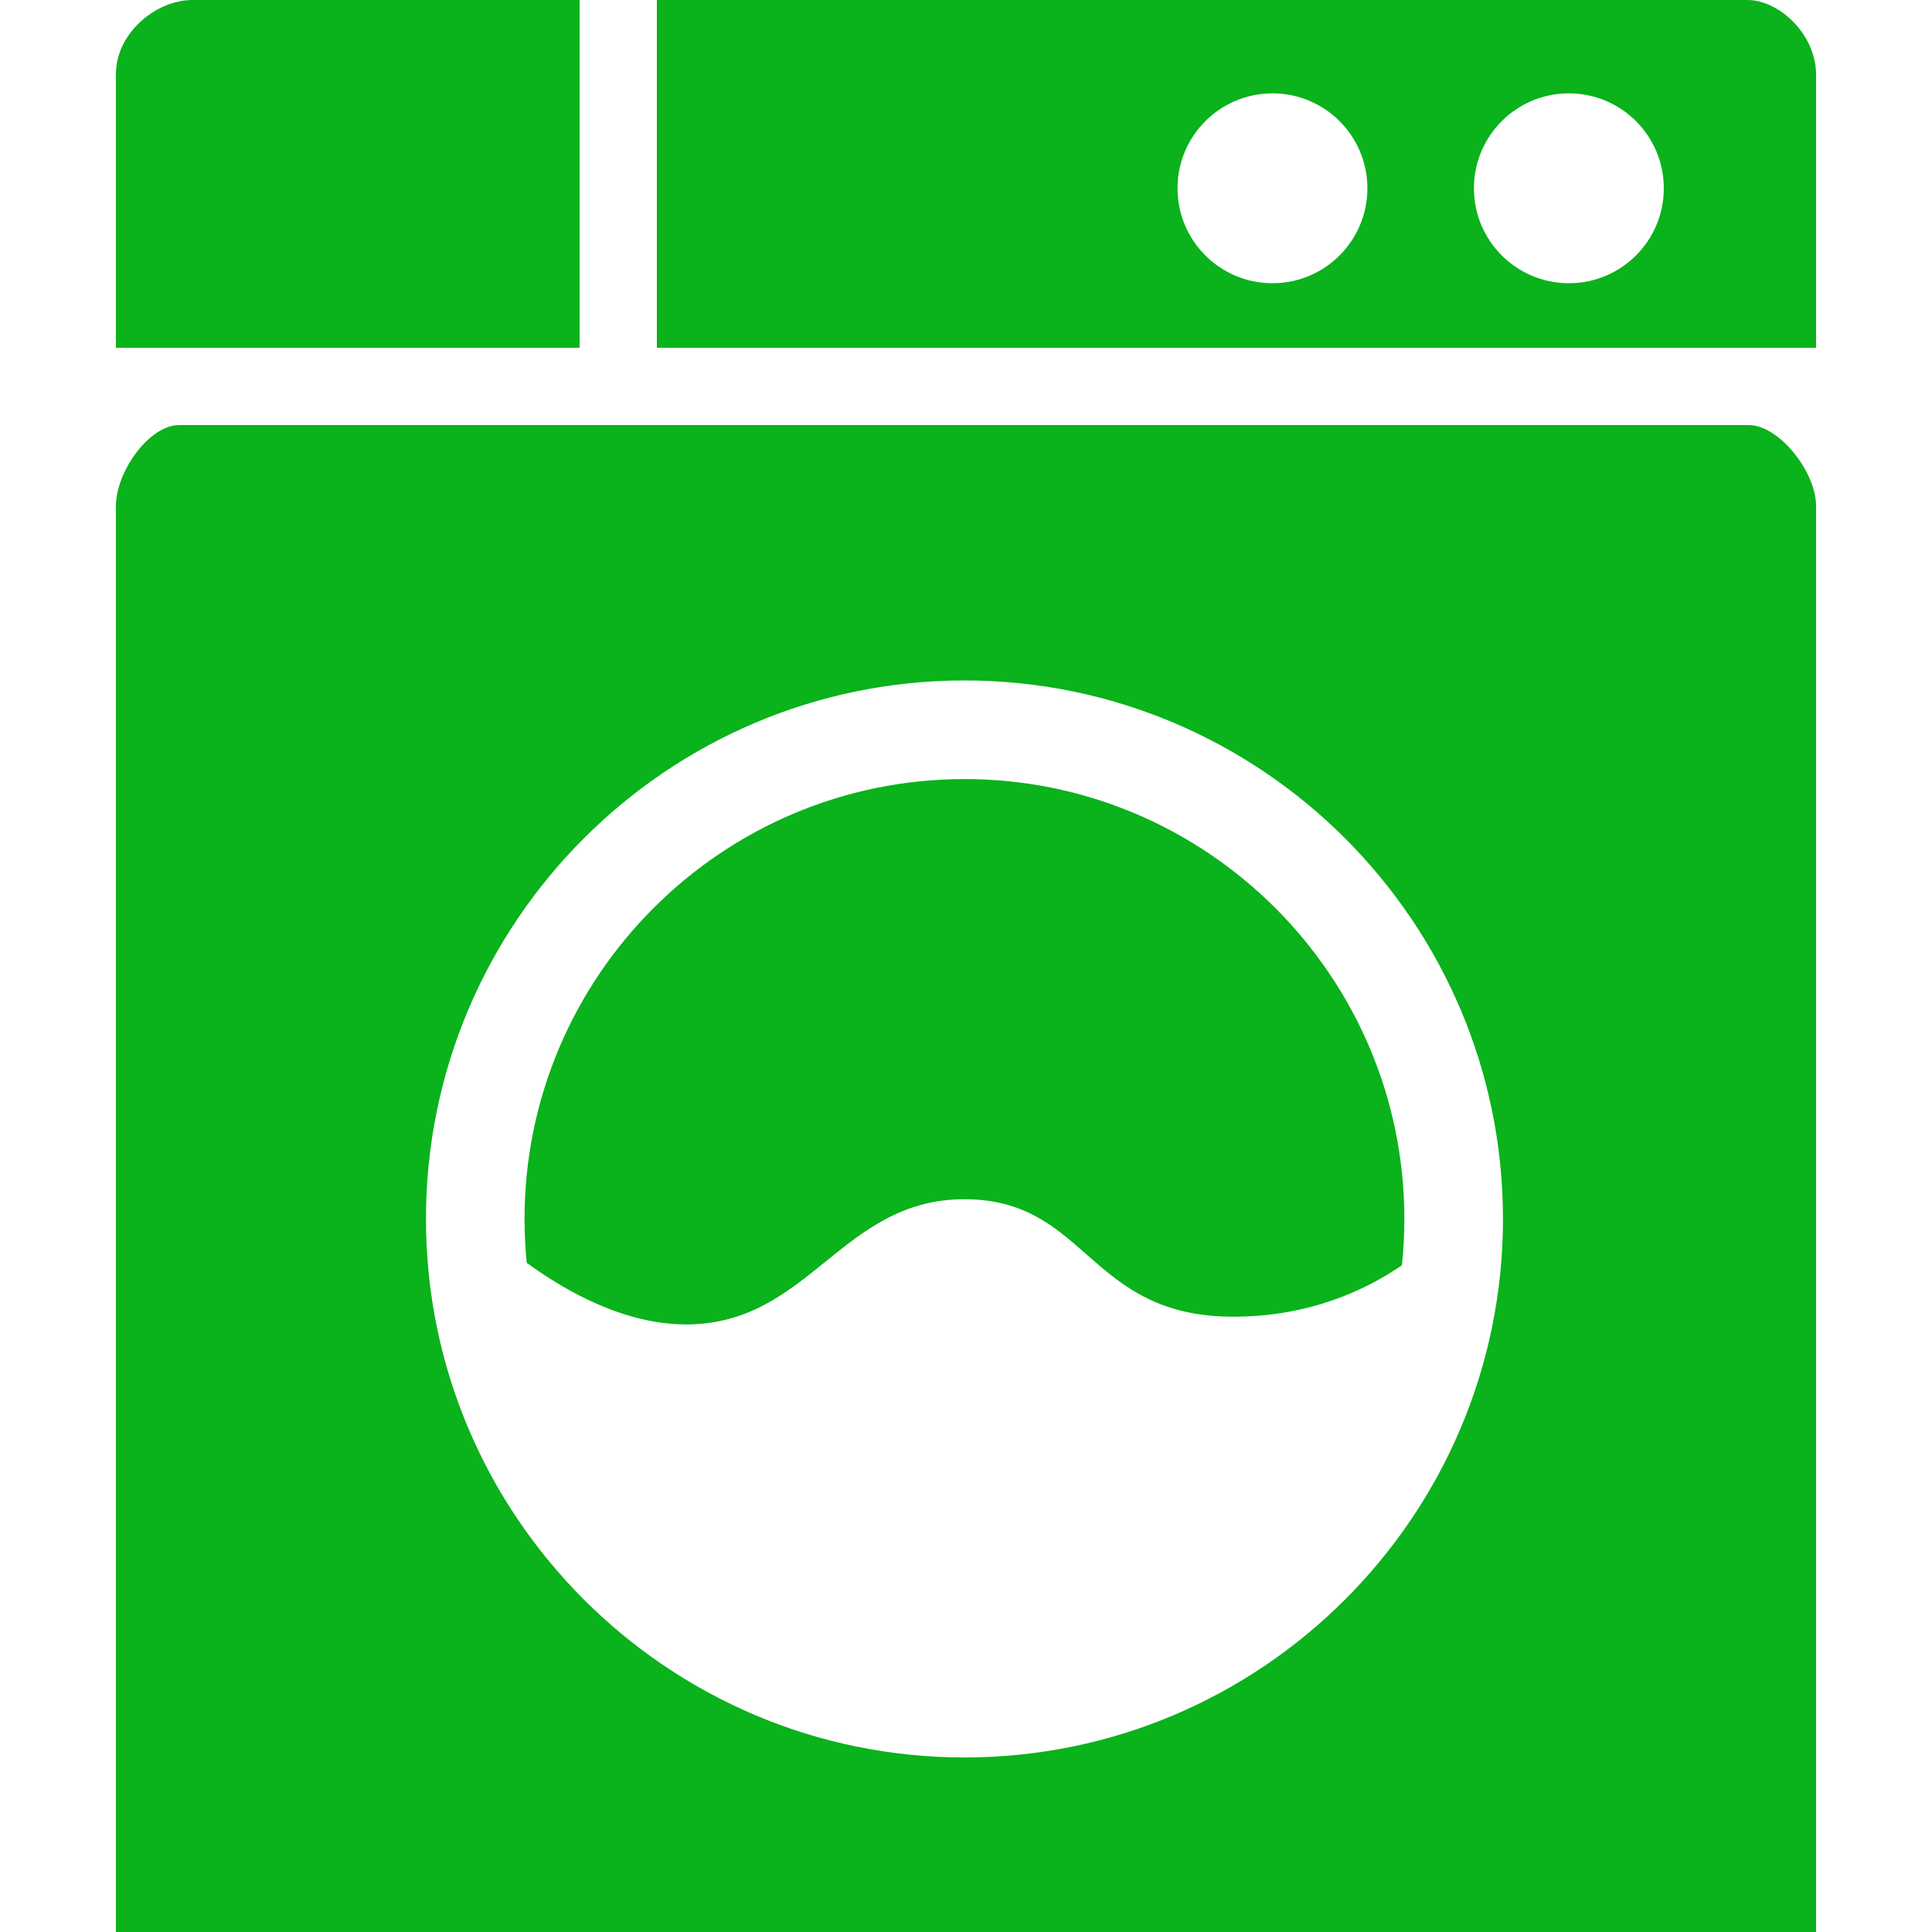
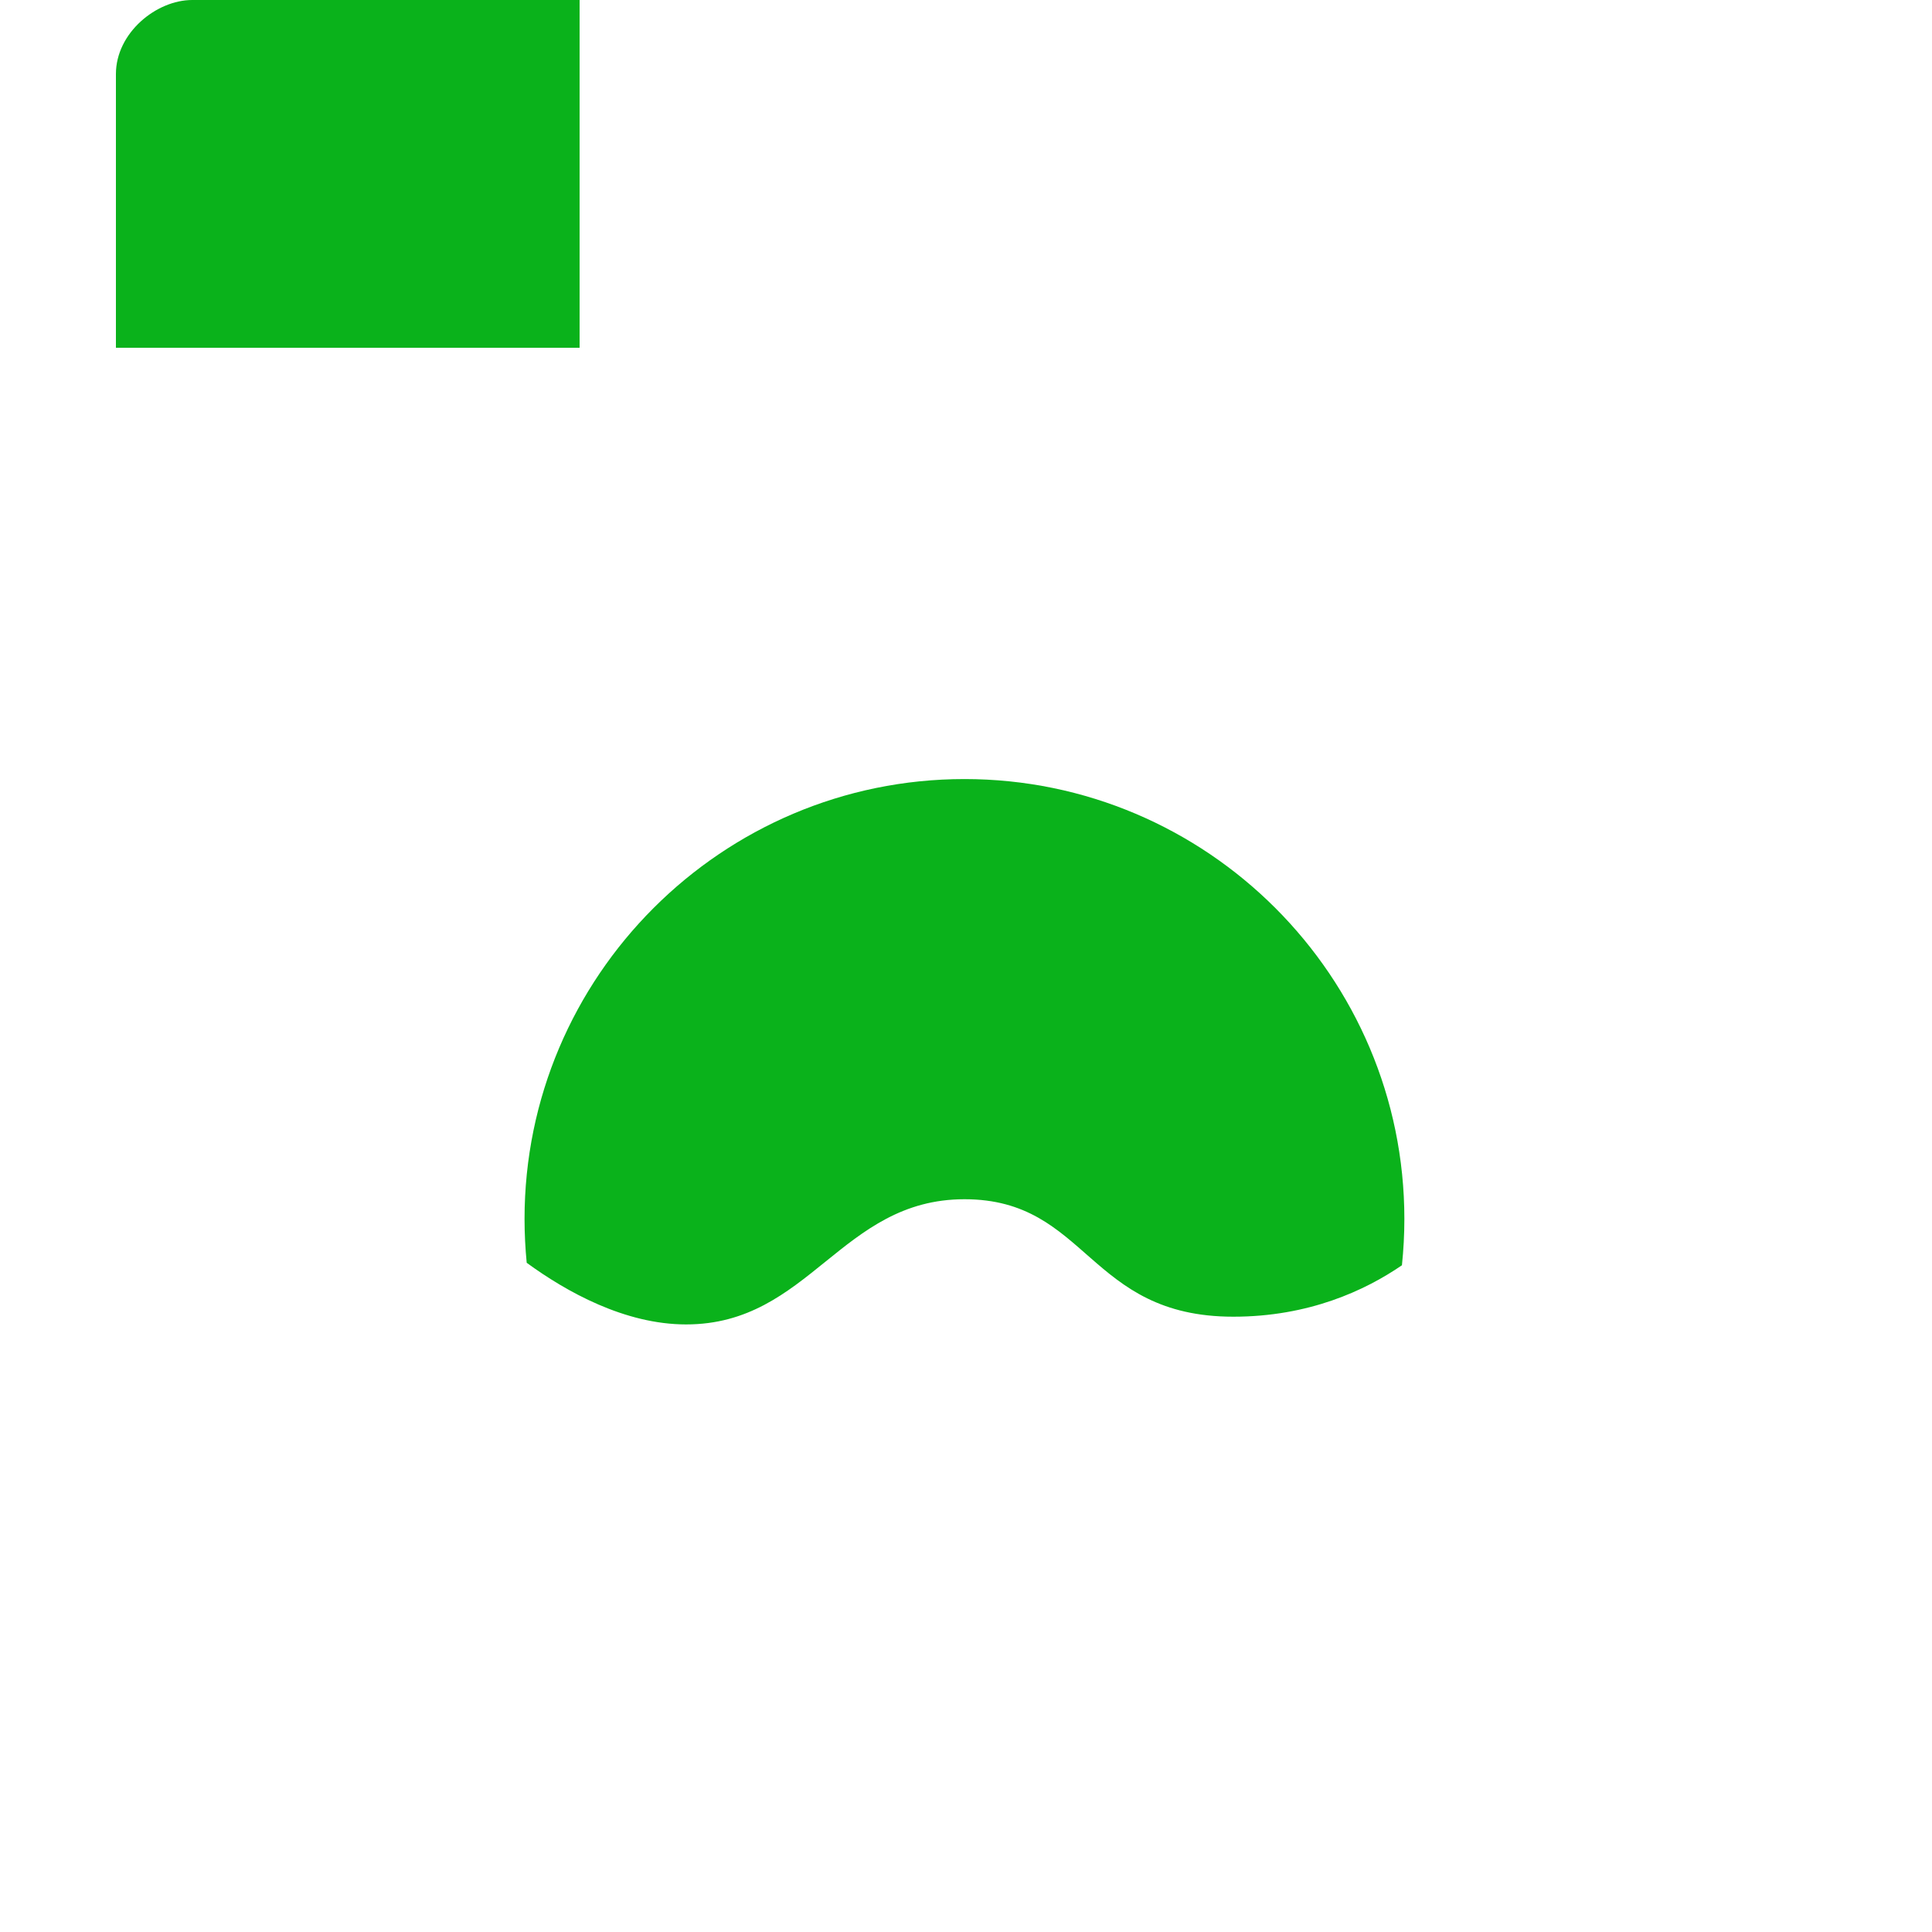
<svg xmlns="http://www.w3.org/2000/svg" width="50" height="50">
  <g fill="#0AB21B">
    <path d="M15 0H4.975C4.044 0 3 .852 3 1.916V9h12V0zM24.96 20.162c-6.277 0-11.385 5.107-11.385 11.385 0 .383.02.761.056 1.134 1.028.75 2.539 1.595 4.125 1.595 3.197 0 4.007-3.24 7.204-3.24s3.186 3.04 6.959 3.04c1.953 0 3.41-.678 4.363-1.331.041-.394.063-.793.063-1.197 0-6.278-5.107-11.386-11.385-11.386z" />
-     <path d="M45.258 11H4.64C3.858 11 3 12.209 3 13.096V50h44V13.096c0-.887-.96-2.096-1.742-2.096zM24.96 45.483c-7.684 0-13.936-6.252-13.936-13.937 0-7.684 6.251-13.936 13.936-13.936s13.937 6.251 13.937 13.936c-.001 7.685-6.252 13.937-13.937 13.937zM45.226 0H17v9h30V1.937C47 .876 46.032 0 45.226 0zM32.931 7.33c-1.356 0-2.457-1.1-2.457-2.457s1.101-2.457 2.457-2.457c1.357 0 2.457 1.1 2.457 2.457s-1.1 2.457-2.457 2.457zm7.671 0c-1.356 0-2.457-1.1-2.457-2.457s1.101-2.457 2.457-2.457c1.357 0 2.457 1.1 2.457 2.457s-1.1 2.457-2.457 2.457z" />
  </g>
</svg>